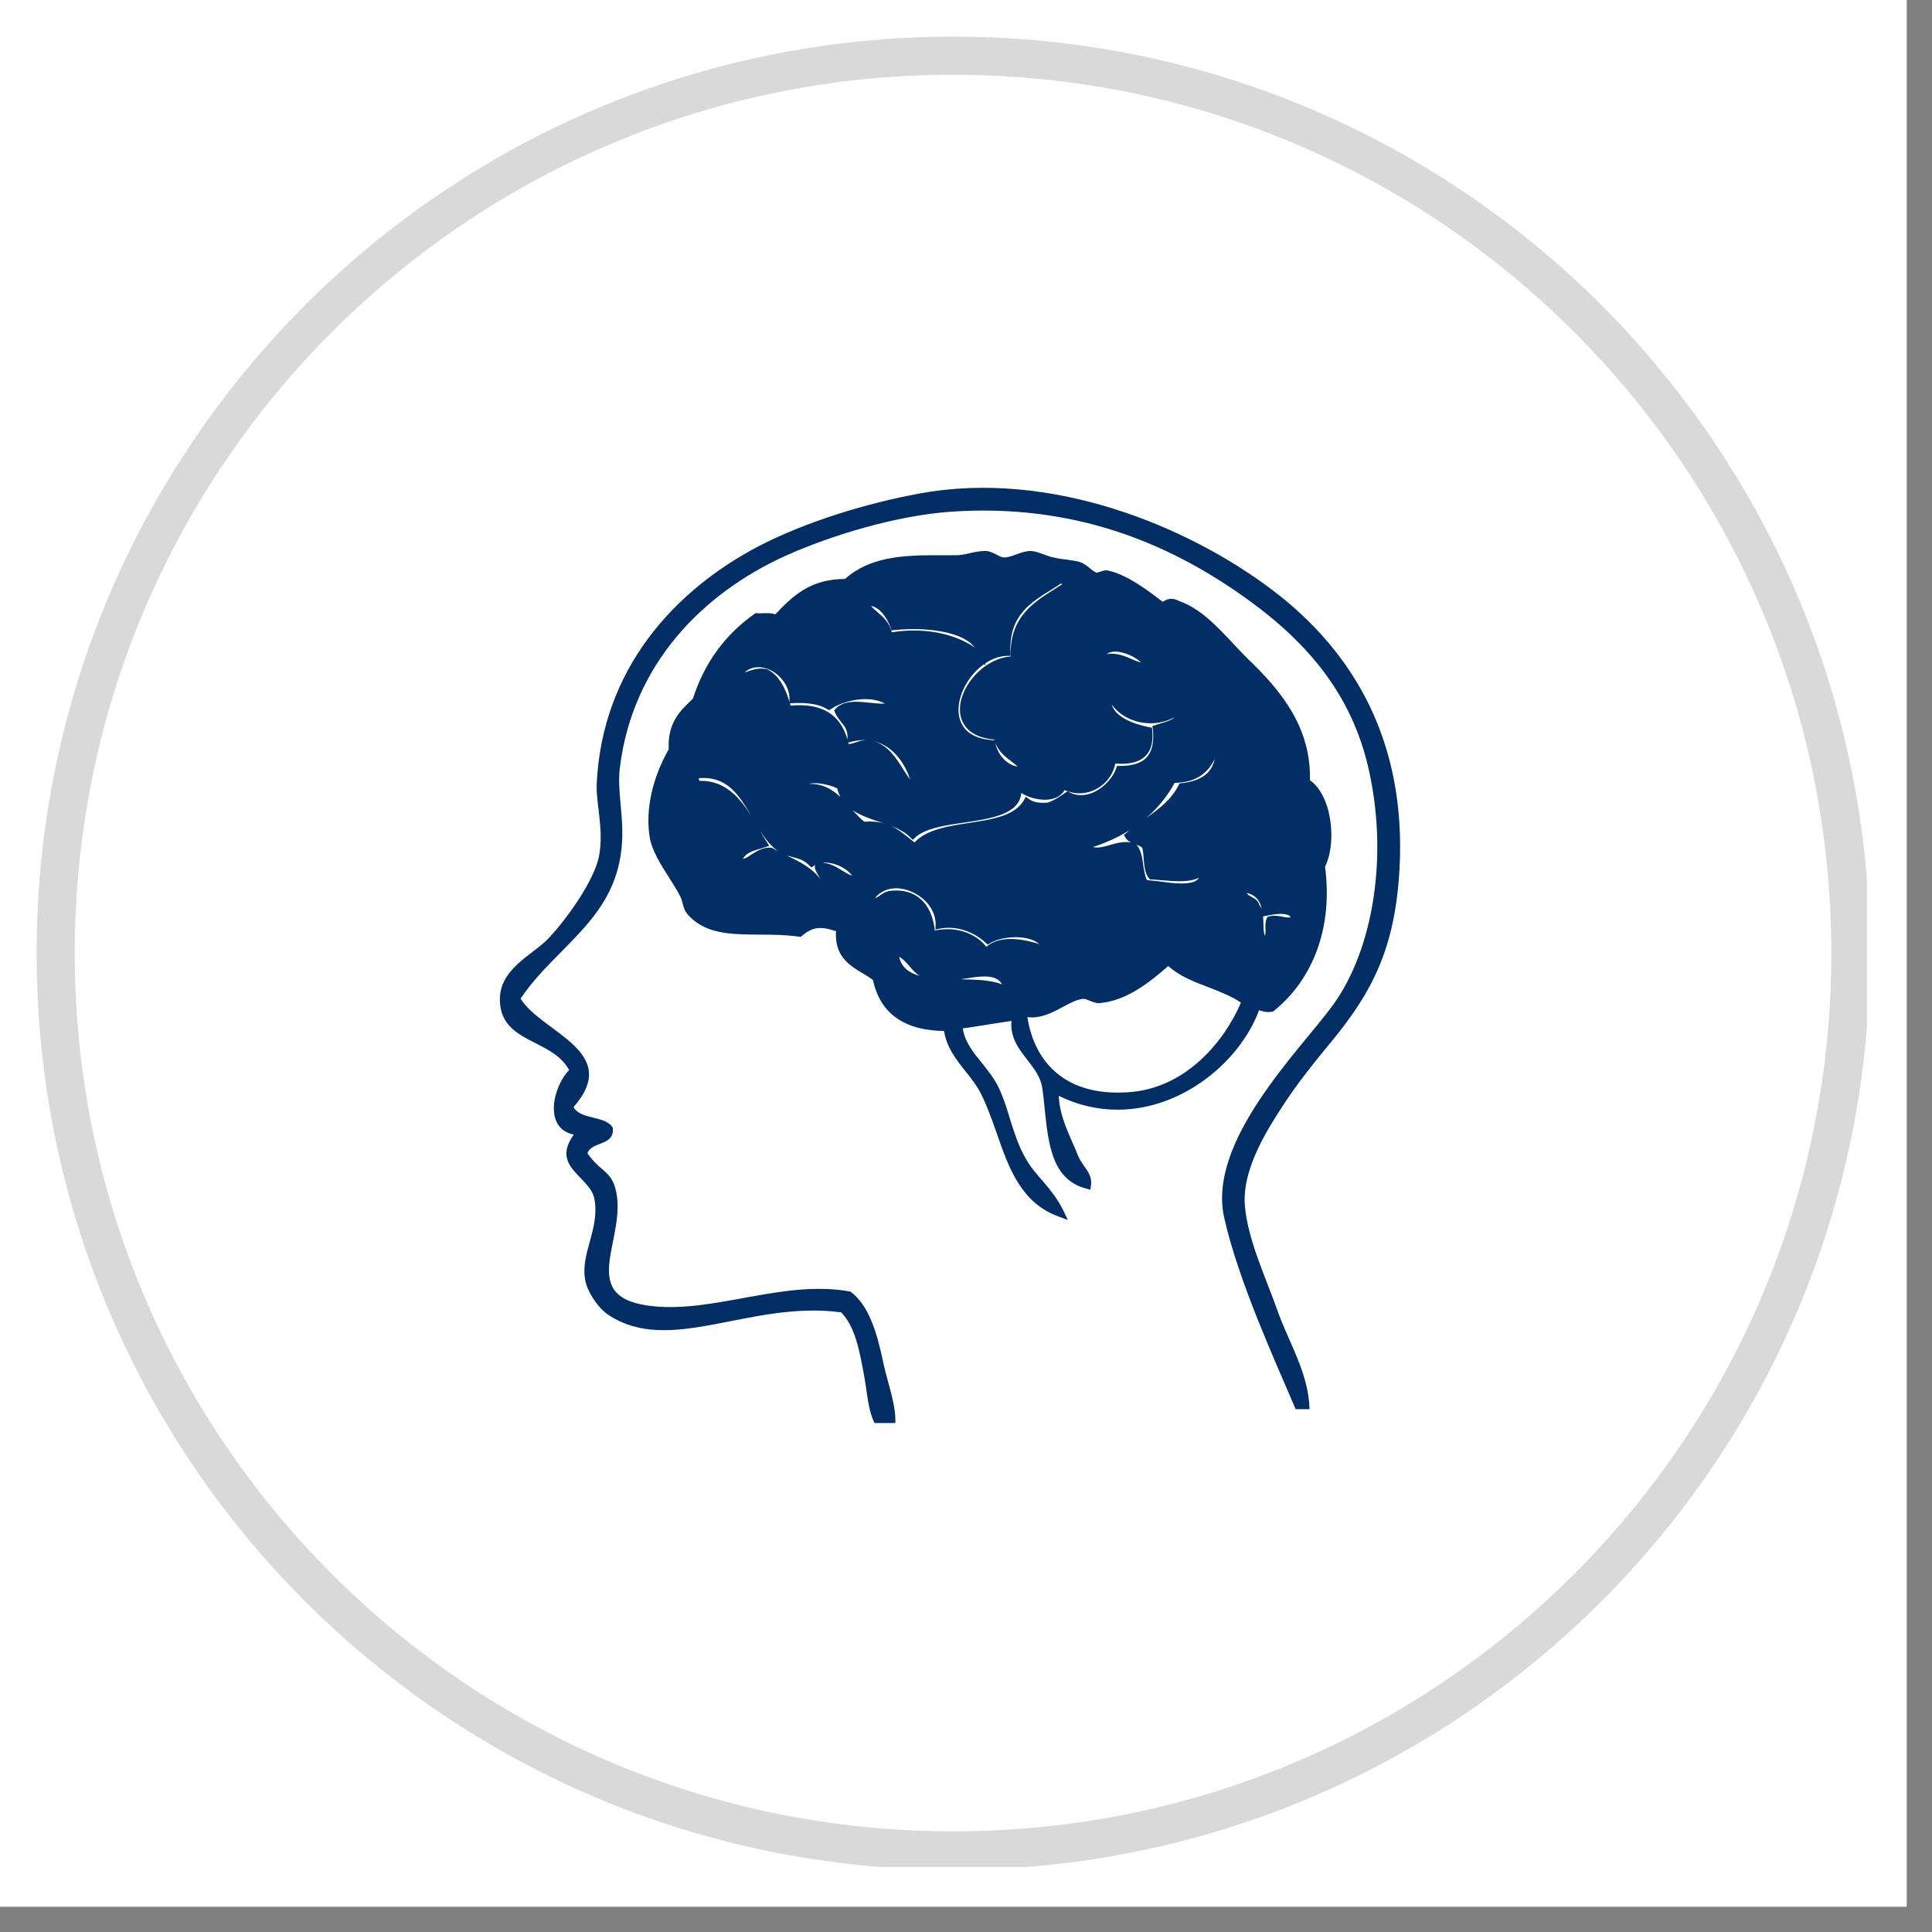
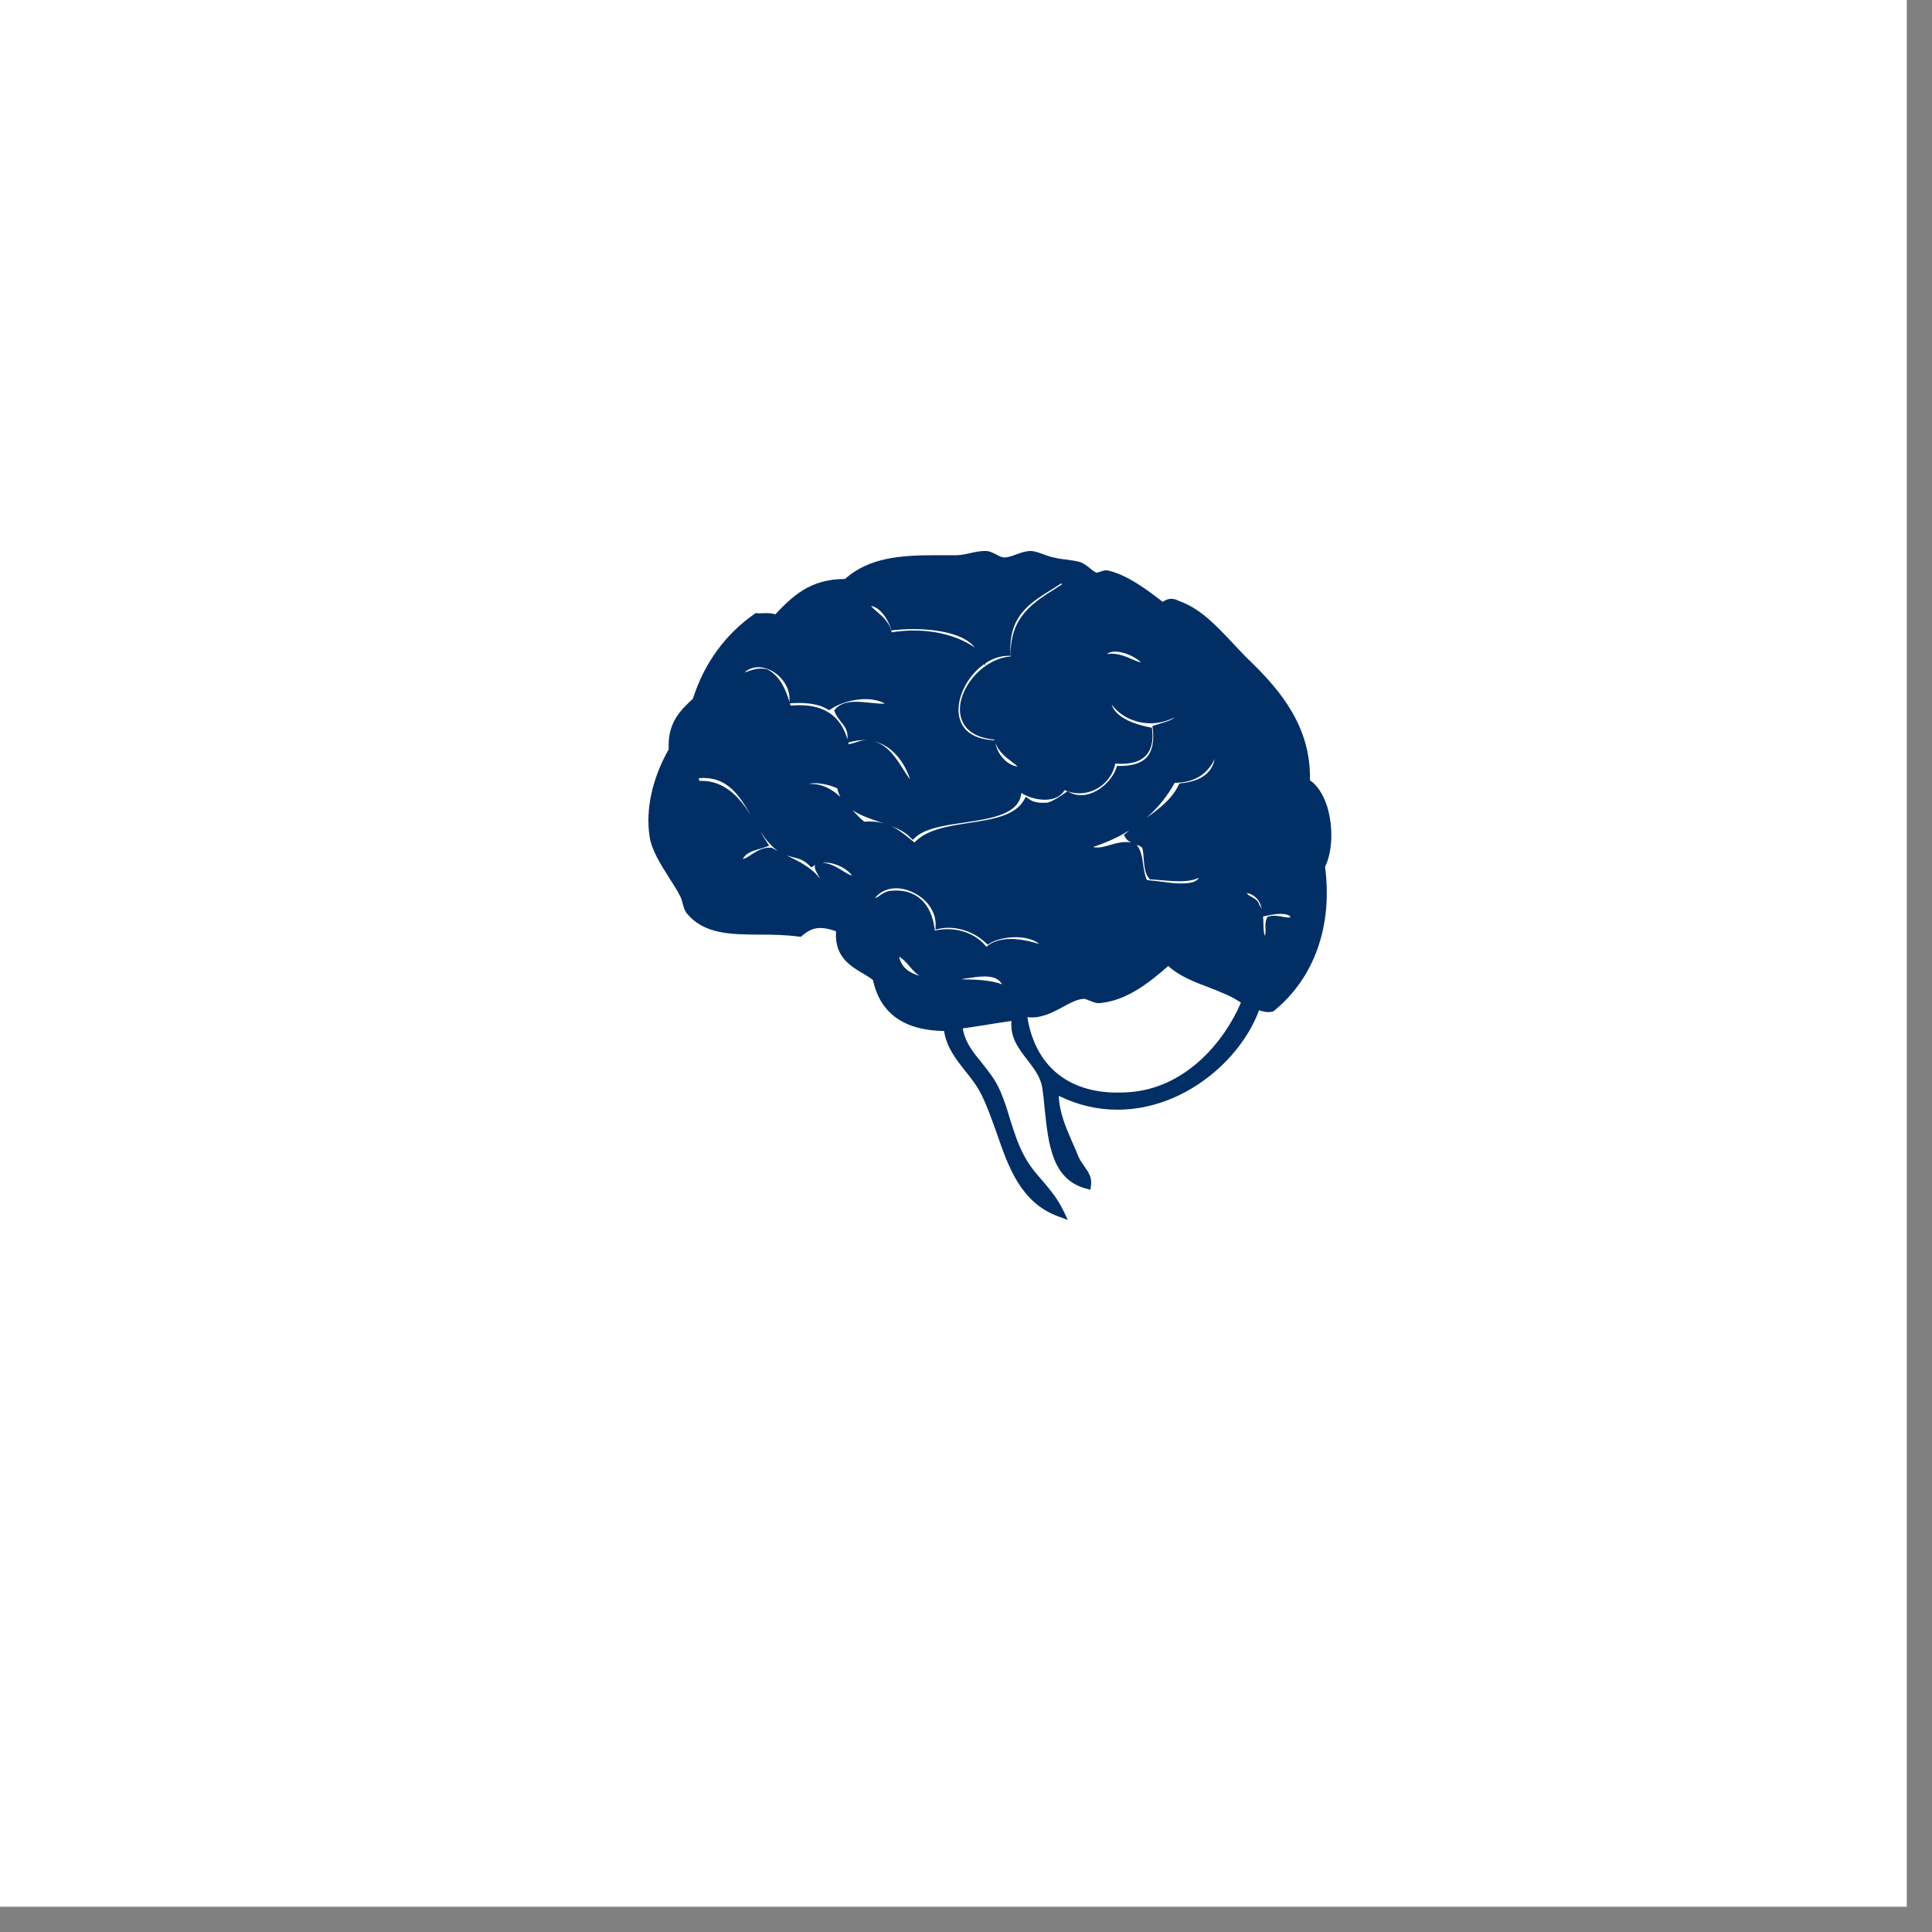
<svg xmlns="http://www.w3.org/2000/svg" version="1.0" preserveAspectRatio="xMidYMid meet" height="50" viewBox="0 0 37.5 37.5" zoomAndPan="magnify" width="50">
  <rect x="0" y="0" width="37.5" height="37.5" fill="#808080" stroke="none" />
  <defs>
    <clipPath id="1b6a093a51">
      <path clip-rule="nonzero" d="M 0 0 L 37.008 0 L 37.008 37.008 L 0 37.008 Z M 0 0" />
    </clipPath>
    <clipPath id="3d12795dec">
      <path clip-rule="nonzero" d="M 0.711 0.711 L 36.238 0.711 L 36.238 36.238 L 0.711 36.238 Z M 0.711 0.711" />
    </clipPath>
    <clipPath id="069e2bf729">
      <path clip-rule="nonzero" d="M 18.504 0.711 C 8.676 0.711 0.711 8.676 0.711 18.504 C 0.711 28.328 8.676 36.293 18.504 36.293 C 28.328 36.293 36.293 28.328 36.293 18.504 C 36.293 8.676 28.328 0.711 18.504 0.711 Z M 18.504 0.711" />
    </clipPath>
    <clipPath id="e5e37d6d54">
-       <path clip-rule="nonzero" d="M 9.621 9.117 L 27.387 9.117 L 27.387 27.621 L 9.621 27.621 Z M 9.621 9.117" />
-     </clipPath>
+       </clipPath>
  </defs>
  <g clip-path="url(#1b6a093a51)">
    <path fill-rule="nonzero" fill-opacity="1" d="M 0 0 L 37.008 0 L 37.008 37.008 L 0 37.008 Z M 0 0" fill="#ffffff" />
-     <path fill-rule="nonzero" fill-opacity="1" d="M 0 0 L 37.008 0 L 37.008 37.008 L 0 37.008 Z M 0 0" fill="#ffffff" />
+     <path fill-rule="nonzero" fill-opacity="1" d="M 0 0 L 37.008 0 L 37.008 37.008 L 0 37.008 Z " fill="#ffffff" />
  </g>
  <g clip-path="url(#3d12795dec)">
    <g clip-path="url(#069e2bf729)">
-       <path stroke-miterlimit="4" stroke-opacity="1" stroke-width="2" stroke="#d9d9d9" d="M 24.041 0.001 C 10.762 0.001 0.001 10.762 0.001 24.041 C 0.001 37.315 10.762 48.076 24.041 48.076 C 37.315 48.076 48.076 37.315 48.076 24.041 C 48.076 10.762 37.315 0.001 24.041 0.001 Z M 24.041 0.001" stroke-linejoin="miter" fill="none" transform="matrix(0.74, 0, 0, 0.74, 0.71, 0.71)" stroke-linecap="butt" />
-     </g>
+       </g>
  </g>
  <g clip-path="url(#e5e37d6d54)">
    <path fill-rule="nonzero" fill-opacity="1" d="M 24.703 11.457 C 23.043 10.199 20.383 9.113 17.852 9.578 C 16.828 9.766 15.641 10.125 14.719 10.605 C 13.082 11.465 11.684 12.992 11.582 15.219 C 11.566 15.598 11.723 16.094 11.629 16.605 C 11.539 17.098 10.98 17.863 10.641 18.219 C 10.336 18.539 9.68 18.805 9.703 19.43 C 9.73 20.254 10.715 20.156 11.047 20.77 C 10.746 21.07 10.531 21.898 11.137 22.023 C 10.68 22.66 11.457 22.828 11.539 23.277 C 11.641 23.871 11.262 24.324 11.359 24.848 C 11.398 25.066 11.598 25.379 11.805 25.52 C 13.012 26.32 14.559 25.234 16.328 25.473 C 16.602 25.758 16.684 26.219 16.777 26.727 C 16.859 27.168 16.859 27.805 17.312 27.891 C 17.504 27.523 17.238 26.914 17.137 26.414 C 17.016 25.844 16.859 25.332 16.508 25.07 C 15.188 24.824 13.812 25.52 12.566 25.34 C 11.172 25.137 12.211 23.996 11.941 23.055 C 11.844 22.719 11.637 22.73 11.402 22.383 C 11.492 22.145 11.93 22.25 11.895 21.891 C 11.754 21.645 11.266 21.742 11.133 21.488 C 12.082 20.406 10.512 20.047 10.105 19.383 C 10.809 18.336 11.992 17.824 12.074 16.34 C 12.105 15.809 11.977 15.344 12.031 14.906 C 12.277 12.887 13.645 11.512 15.254 10.785 C 16.141 10.387 17.387 10.012 18.434 9.934 C 20.836 9.762 22.645 10.547 24.031 11.504 C 25.219 12.324 26.168 13.32 26.539 14.816 C 26.969 16.57 26.66 18.43 25.867 19.516 C 25.227 20.391 23.426 22.148 23.762 23.637 C 24.043 24.887 24.77 26.457 25.148 27.352 L 25.418 27.352 C 25.398 26.637 25.012 26.059 24.793 25.43 C 24.57 24.801 24.223 24.074 24.164 23.414 C 24.102 22.707 24.582 21.953 24.883 21.488 C 25.184 21.02 25.523 20.605 25.867 20.188 C 26.633 19.25 27.078 18.406 27.164 16.875 C 27.301 14.414 26.293 12.664 24.703 11.457 Z M 24.703 11.457" fill="#012f65" />
  </g>
  <path fill-rule="nonzero" fill-opacity="1" d="M 24.438 19.609 C 24.445 19.613 24.449 19.613 24.453 19.613 C 24.516 19.633 24.586 19.656 24.691 19.637 L 24.711 19.633 L 24.727 19.621 C 25.512 18.984 25.871 17.965 25.719 16.824 C 25.863 16.535 25.883 16.062 25.762 15.66 C 25.684 15.418 25.566 15.238 25.426 15.145 C 25.449 14.117 24.867 13.41 24.234 12.801 C 24.125 12.695 24.02 12.582 23.918 12.473 C 23.613 12.148 23.301 11.812 22.883 11.664 C 22.75 11.594 22.66 11.625 22.59 11.668 C 22.582 11.672 22.574 11.676 22.566 11.68 C 22.297 11.473 21.871 11.145 21.488 11.07 L 21.465 11.07 C 21.434 11.07 21.398 11.082 21.363 11.094 C 21.336 11.102 21.301 11.113 21.289 11.117 C 21.242 11.102 21.199 11.066 21.152 11.027 C 21.094 10.98 21.031 10.93 20.953 10.906 C 20.879 10.887 20.797 10.875 20.711 10.863 C 20.629 10.855 20.543 10.844 20.449 10.82 C 20.402 10.812 20.336 10.789 20.273 10.766 C 20.176 10.73 20.086 10.699 20.02 10.695 L 20 10.695 C 19.906 10.695 19.812 10.73 19.723 10.762 C 19.641 10.793 19.562 10.82 19.496 10.82 L 19.48 10.82 C 19.441 10.816 19.391 10.793 19.344 10.766 C 19.281 10.734 19.215 10.699 19.145 10.695 C 19.031 10.691 18.922 10.715 18.82 10.738 C 18.73 10.758 18.645 10.777 18.559 10.777 L 18.152 10.777 C 17.523 10.777 16.871 10.812 16.402 11.238 C 15.715 11.238 15.375 11.582 15.047 11.926 C 14.973 11.895 14.887 11.902 14.809 11.902 C 14.766 11.906 14.727 11.906 14.691 11.902 L 14.664 11.902 L 14.641 11.918 C 14.066 12.324 13.668 12.879 13.449 13.562 C 13.207 13.789 12.953 14.027 12.98 14.543 C 12.66 15.109 12.527 15.711 12.609 16.242 C 12.652 16.508 12.82 16.773 12.984 17.031 C 13.062 17.156 13.141 17.273 13.199 17.391 C 13.223 17.434 13.238 17.484 13.25 17.535 C 13.27 17.609 13.289 17.68 13.336 17.734 C 13.672 18.137 14.191 18.137 14.742 18.141 C 14.992 18.141 15.25 18.145 15.508 18.18 L 15.543 18.184 L 15.566 18.164 C 15.773 17.992 15.918 17.973 16.227 18.074 C 16.195 18.566 16.496 18.746 16.762 18.902 C 16.828 18.941 16.891 18.98 16.945 19.023 C 17.082 19.668 17.547 20 18.324 20.012 C 18.375 20.332 18.555 20.559 18.73 20.781 C 18.844 20.922 18.961 21.07 19.047 21.242 C 19.164 21.477 19.254 21.738 19.344 21.988 C 19.574 22.656 19.816 23.348 20.547 23.613 L 20.727 23.68 L 20.645 23.508 C 20.531 23.27 20.383 23.094 20.238 22.922 C 20.117 22.785 19.992 22.641 19.895 22.461 C 19.766 22.234 19.691 21.992 19.609 21.738 C 19.551 21.539 19.488 21.336 19.395 21.133 C 19.309 20.945 19.18 20.785 19.059 20.633 C 18.891 20.426 18.727 20.227 18.688 19.961 C 18.867 19.938 19.047 19.906 19.223 19.879 C 19.355 19.859 19.492 19.836 19.633 19.816 C 19.602 20.137 19.777 20.363 19.945 20.578 C 20.078 20.75 20.199 20.91 20.23 21.113 C 20.25 21.246 20.266 21.383 20.277 21.523 C 20.348 22.199 20.418 22.898 21.082 23.07 L 21.164 23.094 L 21.176 23.008 C 21.199 22.852 21.121 22.742 21.043 22.633 C 21 22.57 20.953 22.504 20.922 22.426 C 20.891 22.344 20.852 22.254 20.812 22.168 C 20.691 21.887 20.562 21.598 20.551 21.27 C 20.914 21.449 21.297 21.539 21.691 21.539 C 22.98 21.539 24.086 20.57 24.438 19.609 Z M 19.613 12.672 C 19.578 11.961 19.988 11.703 20.426 11.434 C 20.484 11.398 20.543 11.359 20.598 11.324 C 20.602 11.328 20.605 11.332 20.613 11.336 C 20.613 11.336 20.613 11.34 20.617 11.34 C 20.57 11.371 20.523 11.398 20.477 11.43 C 20.043 11.703 19.594 11.988 19.617 12.742 C 19.098 12.781 18.645 13.309 18.633 13.746 C 18.625 13.91 18.68 14.297 19.297 14.355 C 19.301 14.359 19.301 14.367 19.301 14.371 L 19.266 14.367 C 18.68 14.324 18.602 13.969 18.605 13.762 C 18.613 13.449 18.812 13.094 19.102 12.891 L 19.129 12.914 L 19.125 12.875 C 19.254 12.789 19.398 12.734 19.555 12.73 L 19.613 12.73 Z M 19.145 18.379 C 18.988 18.168 18.695 18.035 18.395 18.035 C 18.312 18.035 18.227 18.043 18.145 18.062 C 18.09 17.535 17.777 17.242 17.297 17.289 C 17.199 17.297 17.137 17.34 17.086 17.375 C 17.051 17.402 17.02 17.422 16.984 17.43 C 17.109 17.277 17.273 17.242 17.395 17.242 C 17.602 17.242 17.82 17.344 17.973 17.5 C 18.102 17.637 18.168 17.801 18.16 17.969 L 18.156 18.043 L 18.23 18.027 C 18.543 17.961 18.895 18.074 19.137 18.305 L 19.172 18.336 L 19.211 18.312 C 19.324 18.238 19.523 18.191 19.719 18.191 C 19.883 18.191 20.066 18.23 20.172 18.324 C 19.707 18.176 19.348 18.195 19.145 18.379 Z M 19.449 19.105 C 19.23 19.023 18.945 19.012 18.66 19.008 C 18.676 19.004 18.695 19 18.715 18.996 C 18.855 18.977 18.988 18.953 19.109 18.953 C 19.281 18.953 19.391 19 19.449 19.105 Z M 13.609 15.156 C 13.598 15.156 13.59 15.156 13.578 15.16 C 13.57 15.145 13.566 15.125 13.562 15.105 C 14.113 15.059 14.344 15.43 14.578 15.832 C 14.355 15.477 14.074 15.156 13.609 15.156 Z M 14.785 16.465 L 14.93 16.418 L 14.891 16.355 C 14.844 16.285 14.801 16.211 14.758 16.133 C 14.855 16.285 14.961 16.422 15.098 16.516 C 15.062 16.5 15.027 16.48 14.992 16.461 L 14.969 16.453 C 14.812 16.441 14.691 16.52 14.586 16.586 C 14.523 16.629 14.469 16.664 14.418 16.672 C 14.48 16.551 14.621 16.512 14.785 16.465 Z M 14.91 13 L 14.898 12.992 C 14.855 12.98 14.812 12.977 14.77 12.977 C 14.68 12.977 14.605 13 14.539 13.023 C 14.508 13.035 14.477 13.047 14.453 13.051 C 14.637 12.883 14.941 12.934 15.145 13.148 C 15.266 13.273 15.332 13.434 15.324 13.59 L 15.324 13.625 C 15.246 13.367 15.137 13.129 14.91 13 Z M 15.387 16.637 C 15.496 16.664 15.602 16.688 15.715 16.805 L 15.75 16.836 L 15.793 16.809 C 15.801 16.801 15.812 16.797 15.824 16.789 C 15.797 16.844 15.836 16.906 15.875 16.977 C 15.891 17.004 15.906 17.035 15.918 17.059 C 15.762 16.844 15.516 16.723 15.273 16.605 C 15.312 16.617 15.348 16.625 15.387 16.637 Z M 15.73 15.215 C 15.723 15.215 15.711 15.215 15.703 15.215 C 15.848 15.176 16.098 15.23 16.25 15.301 C 16.266 15.363 16.285 15.418 16.312 15.469 C 16.16 15.328 15.98 15.215 15.73 15.215 Z M 16.539 16.996 C 16.48 16.98 16.418 16.941 16.348 16.898 C 16.242 16.832 16.121 16.758 15.965 16.746 C 16.168 16.723 16.43 16.844 16.539 16.996 Z M 19.824 15.391 C 19.949 15.473 20.125 15.523 20.281 15.523 C 20.461 15.523 20.594 15.457 20.664 15.336 C 20.758 15.379 20.852 15.398 20.949 15.398 C 21.289 15.398 21.586 15.148 21.648 14.82 C 21.926 14.844 22.133 14.789 22.25 14.656 C 22.348 14.547 22.387 14.383 22.363 14.168 L 22.359 14.125 L 22.316 14.117 C 22.117 14.078 21.762 13.984 21.617 13.762 C 21.602 13.734 21.586 13.707 21.578 13.676 C 21.742 13.898 22.02 14.039 22.336 14.039 C 22.5 14.039 22.66 13.996 22.801 13.922 C 22.742 13.977 22.645 14.008 22.523 14.043 C 22.488 14.055 22.449 14.066 22.414 14.078 L 22.367 14.094 L 22.375 14.141 C 22.402 14.391 22.367 14.574 22.262 14.695 C 22.16 14.809 21.984 14.867 21.742 14.867 L 21.68 14.867 L 21.668 14.906 C 21.582 15.16 21.285 15.434 20.984 15.434 C 20.902 15.434 20.82 15.414 20.75 15.375 L 20.719 15.359 L 20.633 15.418 C 20.535 15.484 20.445 15.543 20.34 15.578 C 20.176 15.594 20.047 15.57 19.965 15.504 L 19.91 15.465 L 19.879 15.523 C 19.703 15.836 19.27 15.902 18.809 15.973 C 18.406 16.035 17.988 16.098 17.75 16.352 C 17.711 16.32 17.672 16.289 17.633 16.258 C 17.523 16.172 17.414 16.082 17.273 16.023 C 17.43 16.082 17.574 16.152 17.676 16.262 L 17.719 16.301 L 17.758 16.262 C 17.949 16.078 18.34 16.02 18.723 15.965 C 19.246 15.887 19.785 15.805 19.824 15.391 Z M 19.32 14.422 C 19.387 14.594 19.52 14.695 19.648 14.793 C 19.684 14.82 19.719 14.848 19.754 14.879 C 19.555 14.855 19.367 14.66 19.32 14.422 Z M 21.836 16.246 C 21.863 16.297 21.906 16.328 21.953 16.352 C 21.812 16.328 21.672 16.363 21.543 16.402 C 21.426 16.438 21.312 16.465 21.215 16.441 C 21.473 16.355 21.711 16.25 21.918 16.117 C 21.898 16.137 21.875 16.156 21.852 16.176 L 21.816 16.203 Z M 23.578 14.73 C 23.52 15.008 23.312 15.16 22.926 15.203 L 22.895 15.207 L 22.879 15.234 C 22.742 15.516 22.504 15.695 22.25 15.875 C 22.473 15.684 22.656 15.457 22.801 15.195 C 23.172 15.191 23.43 15.039 23.578 14.73 Z M 22.305 17.051 L 22.32 17.07 L 22.344 17.07 C 22.414 17.074 22.484 17.078 22.551 17.086 C 22.668 17.094 22.781 17.105 22.891 17.105 C 23.043 17.105 23.168 17.086 23.27 17.039 C 23.266 17.051 23.258 17.059 23.25 17.066 C 23.199 17.121 23.094 17.148 22.93 17.148 C 22.789 17.148 22.629 17.125 22.477 17.105 C 22.398 17.098 22.324 17.09 22.262 17.082 C 22.223 17.004 22.207 16.898 22.191 16.797 C 22.172 16.648 22.148 16.5 22.062 16.398 C 22.109 16.414 22.148 16.43 22.172 16.457 C 22.188 16.52 22.195 16.598 22.199 16.672 C 22.211 16.812 22.223 16.961 22.305 17.051 Z M 24.203 17.332 C 24.363 17.371 24.457 17.473 24.492 17.648 C 24.48 17.617 24.465 17.59 24.445 17.566 C 24.422 17.48 24.352 17.441 24.297 17.41 C 24.246 17.383 24.215 17.367 24.203 17.332 Z M 25.043 17.785 C 25.043 17.805 25.039 17.809 25.039 17.809 C 25.035 17.809 24.973 17.809 24.91 17.797 C 24.82 17.777 24.711 17.762 24.625 17.789 L 24.602 17.797 L 24.59 17.82 C 24.559 17.883 24.562 17.949 24.562 18.012 C 24.566 18.066 24.566 18.117 24.551 18.164 C 24.527 18.102 24.523 18.008 24.523 17.918 C 24.52 17.875 24.52 17.832 24.516 17.789 L 24.57 17.777 C 24.648 17.762 24.758 17.738 24.855 17.738 C 24.941 17.738 25.004 17.754 25.043 17.785 Z M 21.645 12.648 C 21.824 12.648 22.043 12.754 22.148 12.859 C 22.098 12.848 22.039 12.824 21.977 12.797 C 21.859 12.746 21.727 12.688 21.574 12.688 C 21.543 12.688 21.512 12.688 21.48 12.695 C 21.523 12.664 21.578 12.648 21.645 12.648 Z M 17.535 14.938 C 17.398 14.719 17.23 14.453 16.945 14.383 C 17.324 14.465 17.566 14.812 17.664 15.129 C 17.621 15.074 17.578 15.004 17.535 14.938 Z M 17.07 15.953 C 17.102 15.965 17.133 15.973 17.164 15.984 C 17.082 15.961 16.988 15.945 16.883 15.945 C 16.848 15.945 16.812 15.949 16.777 15.949 C 16.695 15.887 16.625 15.809 16.551 15.727 C 16.699 15.828 16.887 15.891 17.07 15.953 Z M 16.621 14.406 C 16.574 14.422 16.531 14.434 16.473 14.445 C 16.469 14.434 16.469 14.426 16.465 14.414 L 16.523 14.398 C 16.629 14.371 16.734 14.359 16.832 14.367 C 16.746 14.363 16.688 14.383 16.621 14.406 Z M 17.848 18.941 C 17.645 18.883 17.496 18.777 17.453 18.57 C 17.543 18.625 17.598 18.691 17.656 18.758 C 17.711 18.824 17.766 18.887 17.848 18.941 Z M 18.922 12.57 C 18.621 12.359 18.195 12.238 17.738 12.238 C 17.594 12.238 17.449 12.25 17.309 12.273 C 17.266 12.086 17.145 11.98 17.039 11.887 C 16.992 11.848 16.945 11.809 16.906 11.762 C 17.07 11.785 17.223 11.992 17.289 12.191 L 17.301 12.238 L 17.348 12.23 C 17.473 12.219 17.598 12.211 17.727 12.211 C 18.211 12.211 18.727 12.309 18.922 12.57 Z M 17.176 13.656 C 17.105 13.664 17.004 13.652 16.898 13.641 C 16.805 13.633 16.707 13.621 16.617 13.621 C 16.496 13.621 16.324 13.637 16.215 13.762 L 16.191 13.789 L 16.203 13.82 C 16.234 13.898 16.281 13.953 16.324 14.012 C 16.398 14.102 16.461 14.18 16.449 14.34 L 16.449 14.352 C 16.324 13.91 16.012 13.688 15.52 13.688 C 15.461 13.688 15.402 13.691 15.344 13.695 C 15.34 13.68 15.336 13.668 15.332 13.652 L 15.387 13.648 C 15.68 13.633 15.91 13.672 16.059 13.766 L 16.094 13.785 L 16.125 13.766 C 16.293 13.648 16.562 13.57 16.801 13.57 C 16.91 13.57 17.055 13.59 17.176 13.656 Z M 20.633 19.543 C 20.77 19.469 20.898 19.398 21.031 19.387 C 21.066 19.387 21.109 19.406 21.156 19.426 C 21.219 19.449 21.285 19.48 21.355 19.469 C 21.855 19.422 22.285 19.094 22.676 18.75 C 22.887 18.945 23.18 19.059 23.461 19.164 C 23.68 19.25 23.906 19.336 24.086 19.461 C 23.773 20.199 23.051 21.074 22.004 21.191 C 21.898 21.203 21.789 21.207 21.688 21.207 C 20.719 21.207 20.09 20.676 19.941 19.742 C 20.195 19.777 20.434 19.652 20.633 19.543 Z M 20.633 19.543" fill="#012f65" />
</svg>